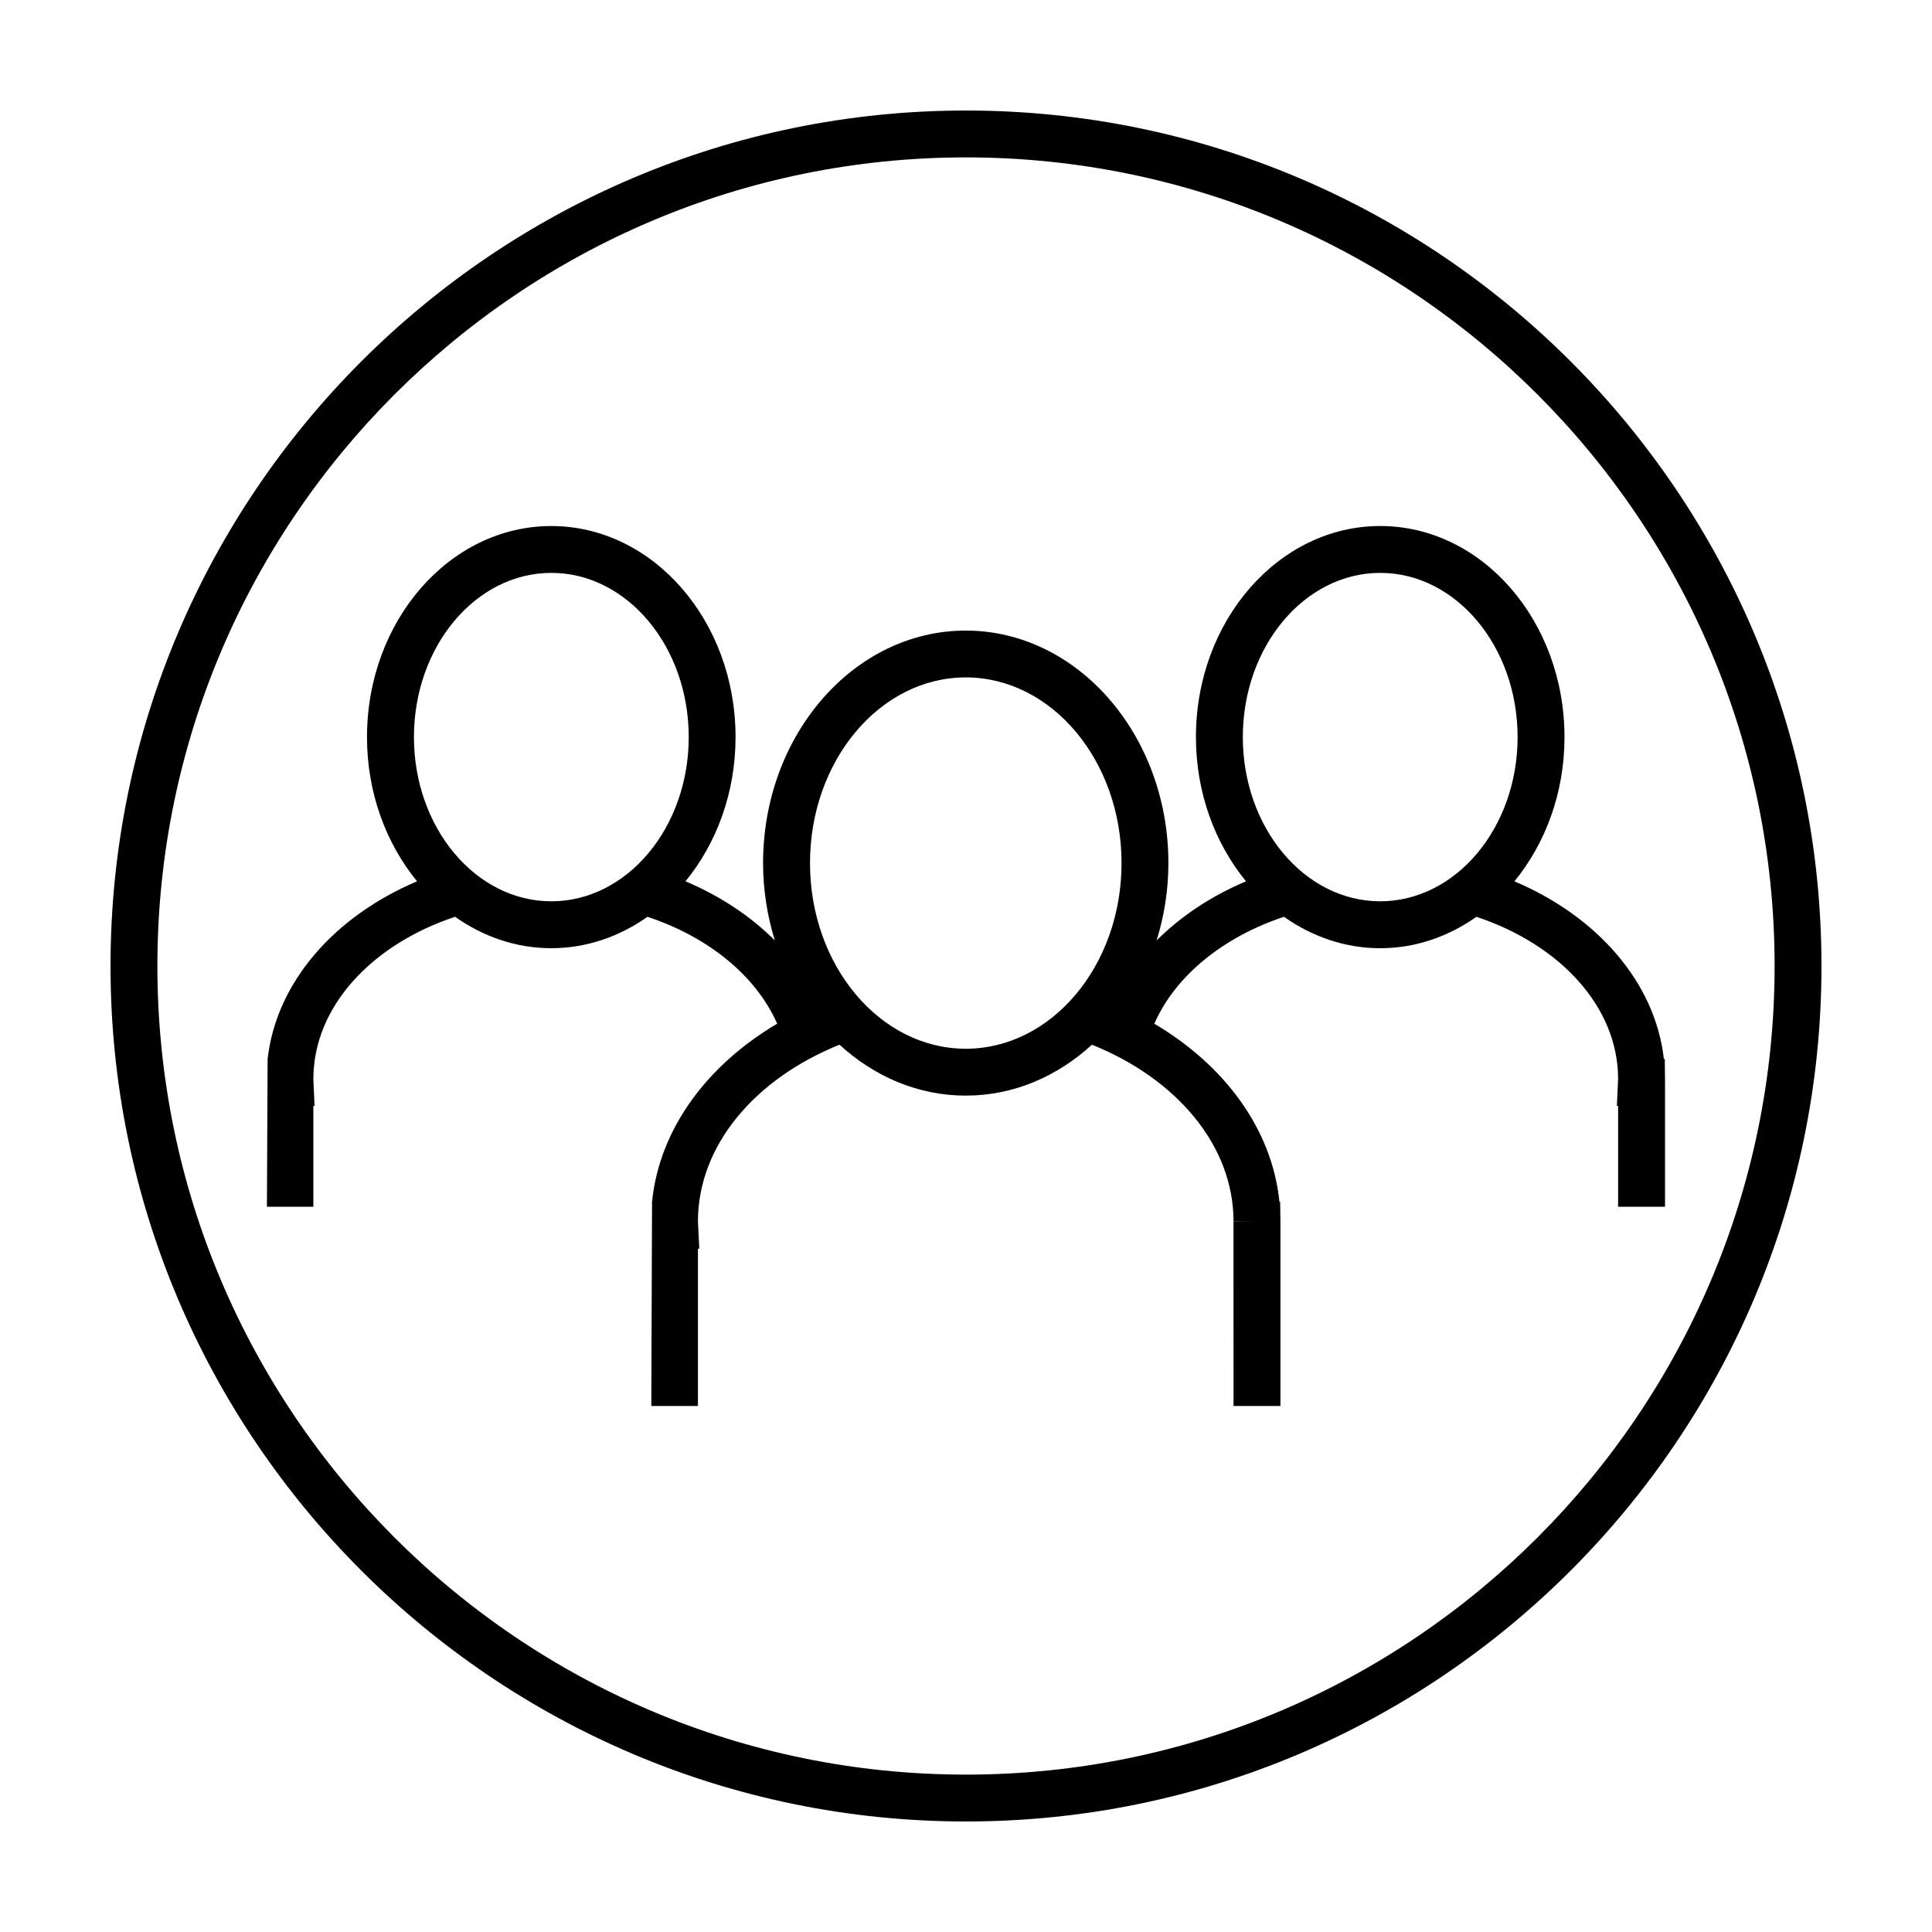
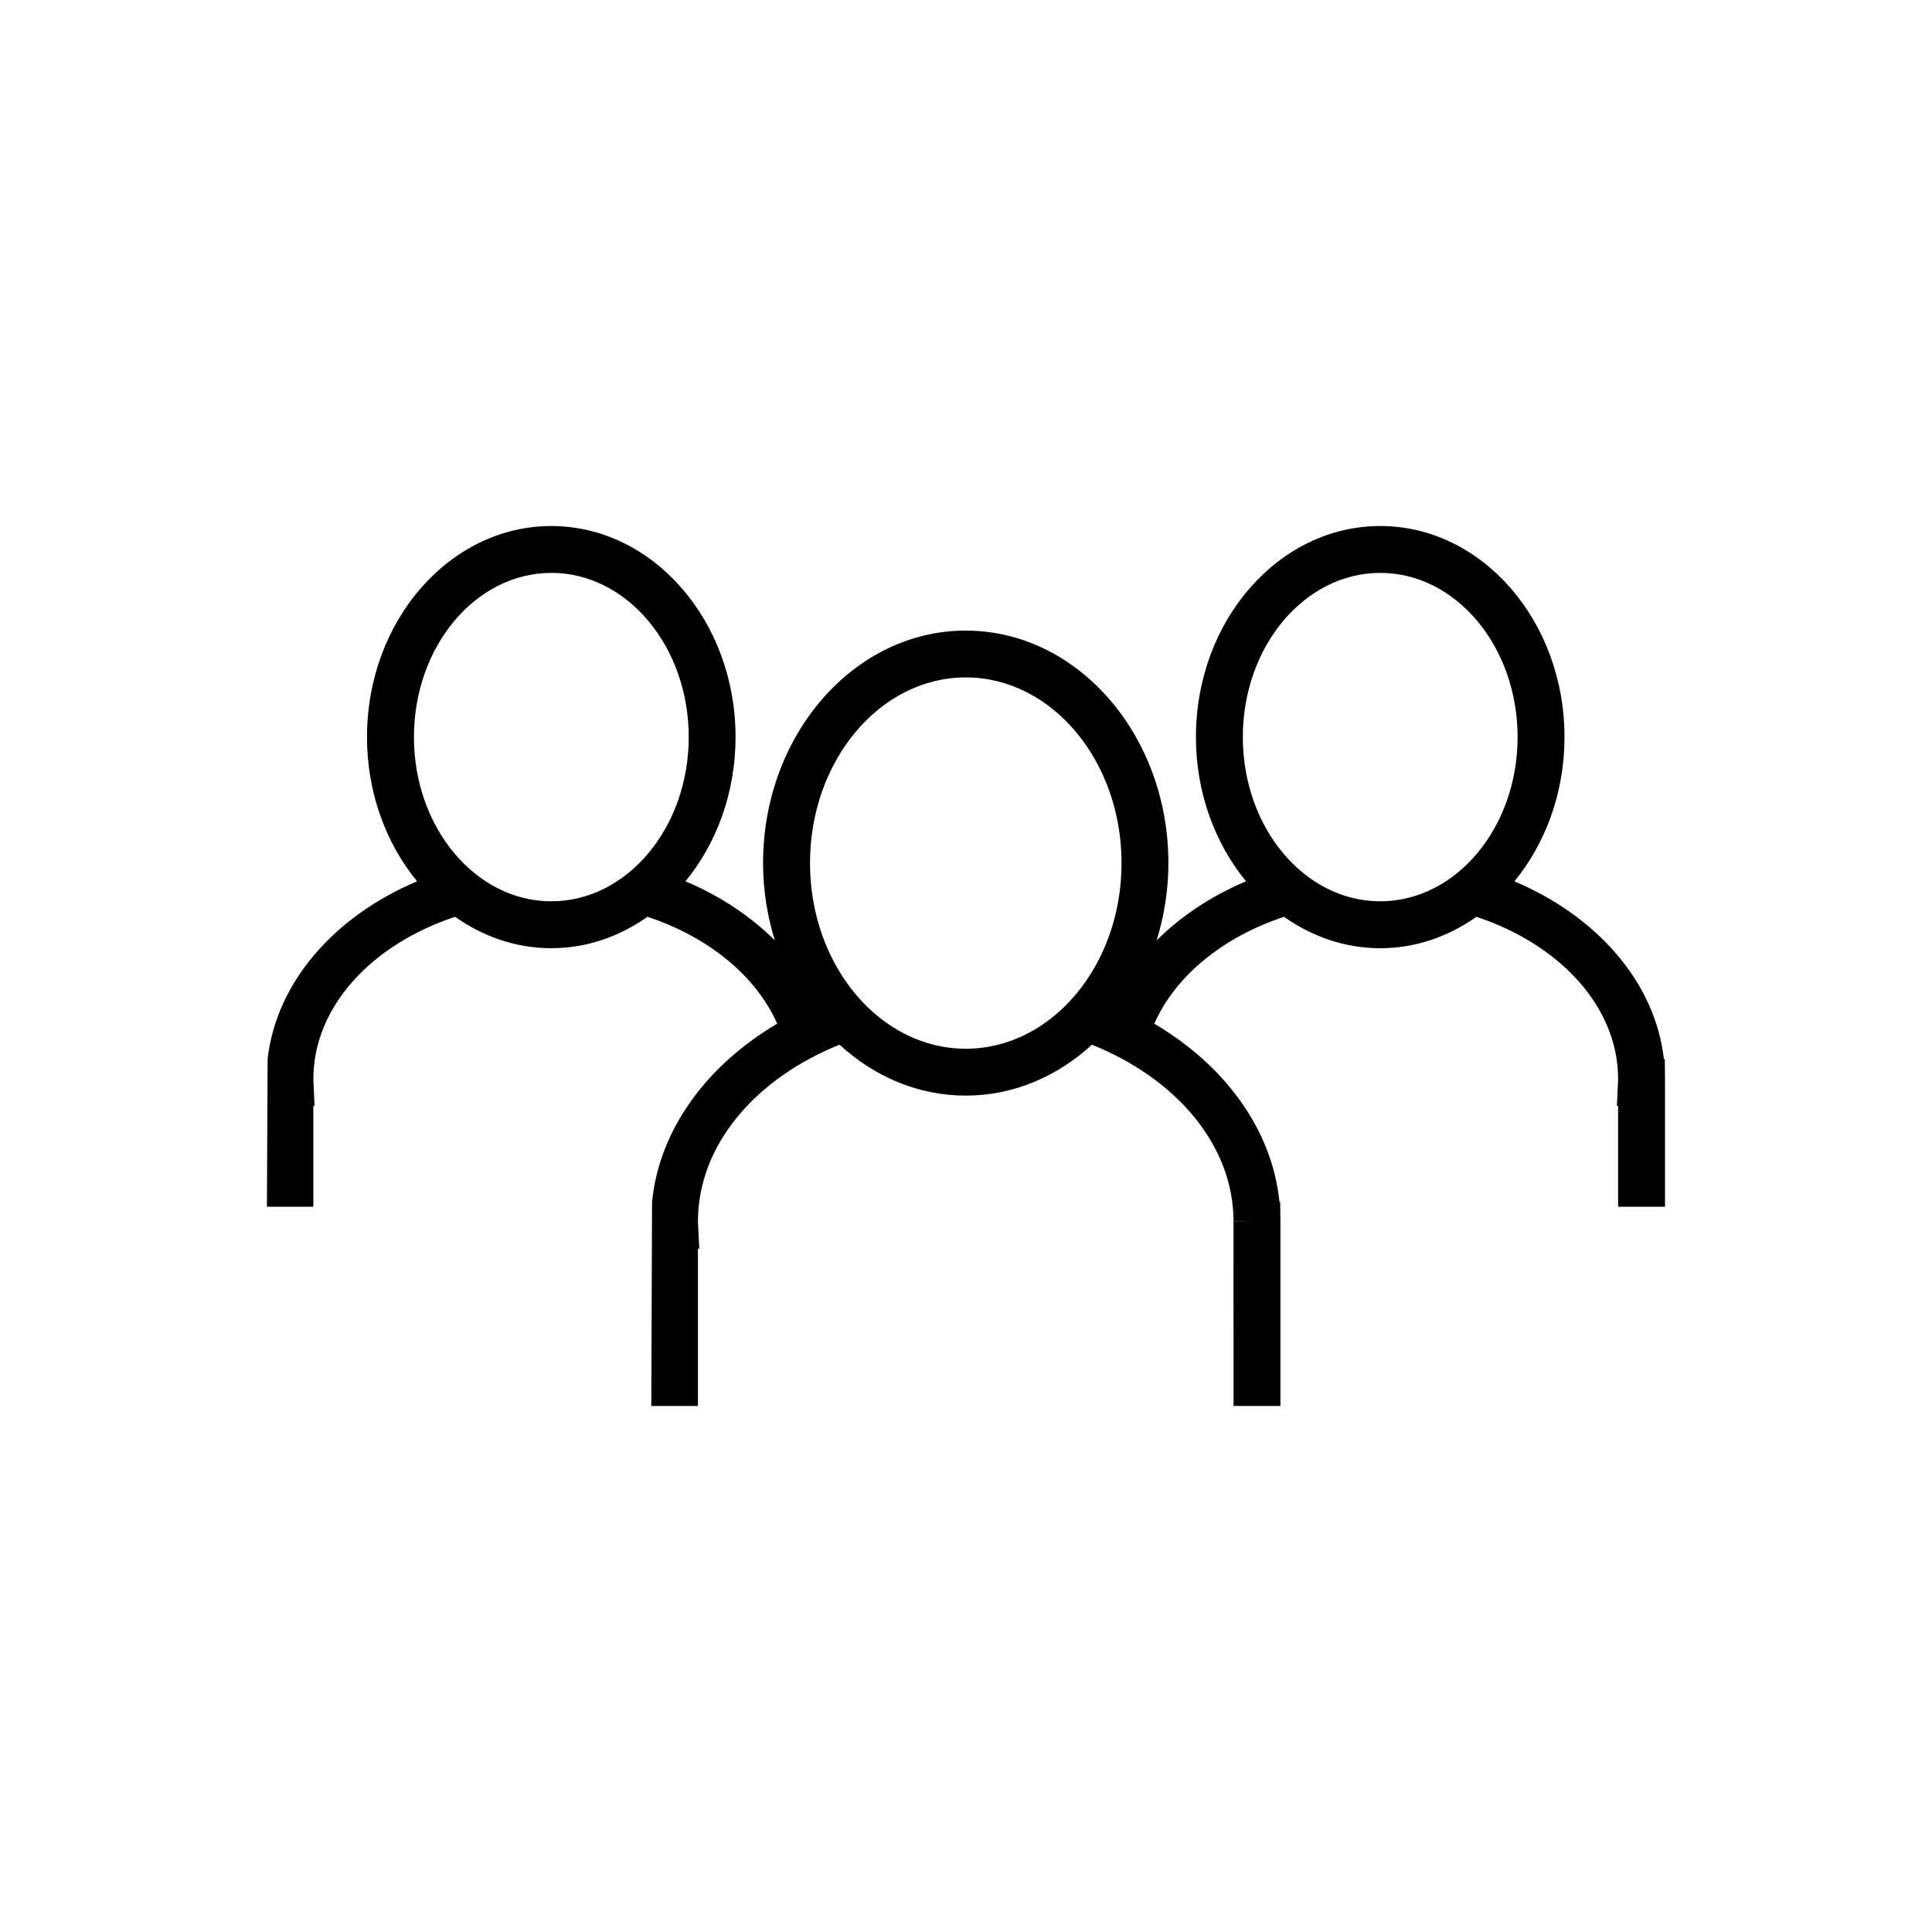
<svg xmlns="http://www.w3.org/2000/svg" fill="#000000" width="800px" height="800px" version="1.1" viewBox="144 144 512 512">
  <g>
    <path d="m509.77 283.4c-26.922 0-48.836 25.094-48.836 55.938 0 14.781 5.066 28.203 13.27 38.215-9.199 3.894-17.25 9.238-23.68 15.664 1.98-6.418 3.113-13.297 3.113-20.484 0-33.977-24.094-61.621-53.707-61.621-29.613 0-53.707 27.645-53.707 61.621 0 7.188 1.133 14.066 3.117 20.484-6.422-6.418-14.473-11.766-23.68-15.66 8.203-10.012 13.27-23.434 13.27-38.215 0-30.844-21.906-55.938-48.836-55.938-26.922 0-48.836 25.094-48.836 55.938 0 14.781 5.066 28.203 13.27 38.215-21.84 9.246-37.301 26.684-39.609 47.09l-0.18 39.16h12.305v-26.738h0.316l-0.316-7.098c0-19.176 15.461-35.68 37.555-43.012 7.43 5.246 16.148 8.324 25.496 8.324 9.352 0 18.066-3.078 25.496-8.324 16.184 5.367 28.781 15.664 34.371 28.328-18.605 10.992-31.227 27.926-33.164 47.211l-0.004 1.305-0.137 37.266-0.055 15.527h12.359v-41.68h0.352l-0.352-7.199c0-20.254 15.215-37.891 37.52-46.859 9.184 8.418 20.801 13.492 33.449 13.492 12.645 0 24.258-5.066 33.449-13.492 22.309 8.969 37.52 26.605 37.52 46.859h6.144l-6.156 0.047 0.012 48.836h12.426v-48.879c0-0.57-0.012-1.133-0.023-1.699l-0.023-2.215-0.016-1.305h-0.195c-1.941-19.281-14.559-36.219-33.164-47.211 5.586-12.672 18.188-22.965 34.371-28.328 7.43 5.246 16.148 8.324 25.496 8.324 9.352 0 18.066-3.078 25.496-8.324 22.059 7.316 37.508 23.785 37.551 42.918l-0.324 7.188h0.324v26.738h12.426v-33.836c0-0.48-0.004-0.957-0.02-1.43l-0.035-3.891h-0.242c-2.309-20.402-17.77-37.84-39.609-47.086 8.203-10.012 13.27-23.434 13.27-38.215-0.004-30.855-21.91-55.949-48.836-55.949zm-219.66 99.453c-20.078 0-36.41-19.52-36.41-43.516s16.332-43.516 36.41-43.516 36.41 19.52 36.41 43.516-16.336 43.516-36.41 43.516zm109.83 39.074c-22.766 0-41.281-22.07-41.281-49.203 0-27.129 18.52-49.203 41.281-49.203s41.281 22.07 41.281 49.203c0.008 27.133-18.512 49.203-41.281 49.203zm109.83-39.074c-20.078 0-36.41-19.52-36.41-43.516s16.332-43.516 36.41-43.516 36.41 19.52 36.41 43.516-16.336 43.516-36.41 43.516z" />
-     <path d="m400 173.29c-125.01 0-226.71 101.7-226.71 226.71s101.7 226.71 226.71 226.71 226.71-101.7 226.71-226.71c-0.004-125.01-101.71-226.71-226.71-226.71zm0 441c-118.16 0-214.29-96.129-214.29-214.29 0-118.16 96.129-214.29 214.29-214.29 118.16 0 214.29 96.129 214.29 214.29 0 118.16-96.129 214.29-214.29 214.29z" />
  </g>
</svg>